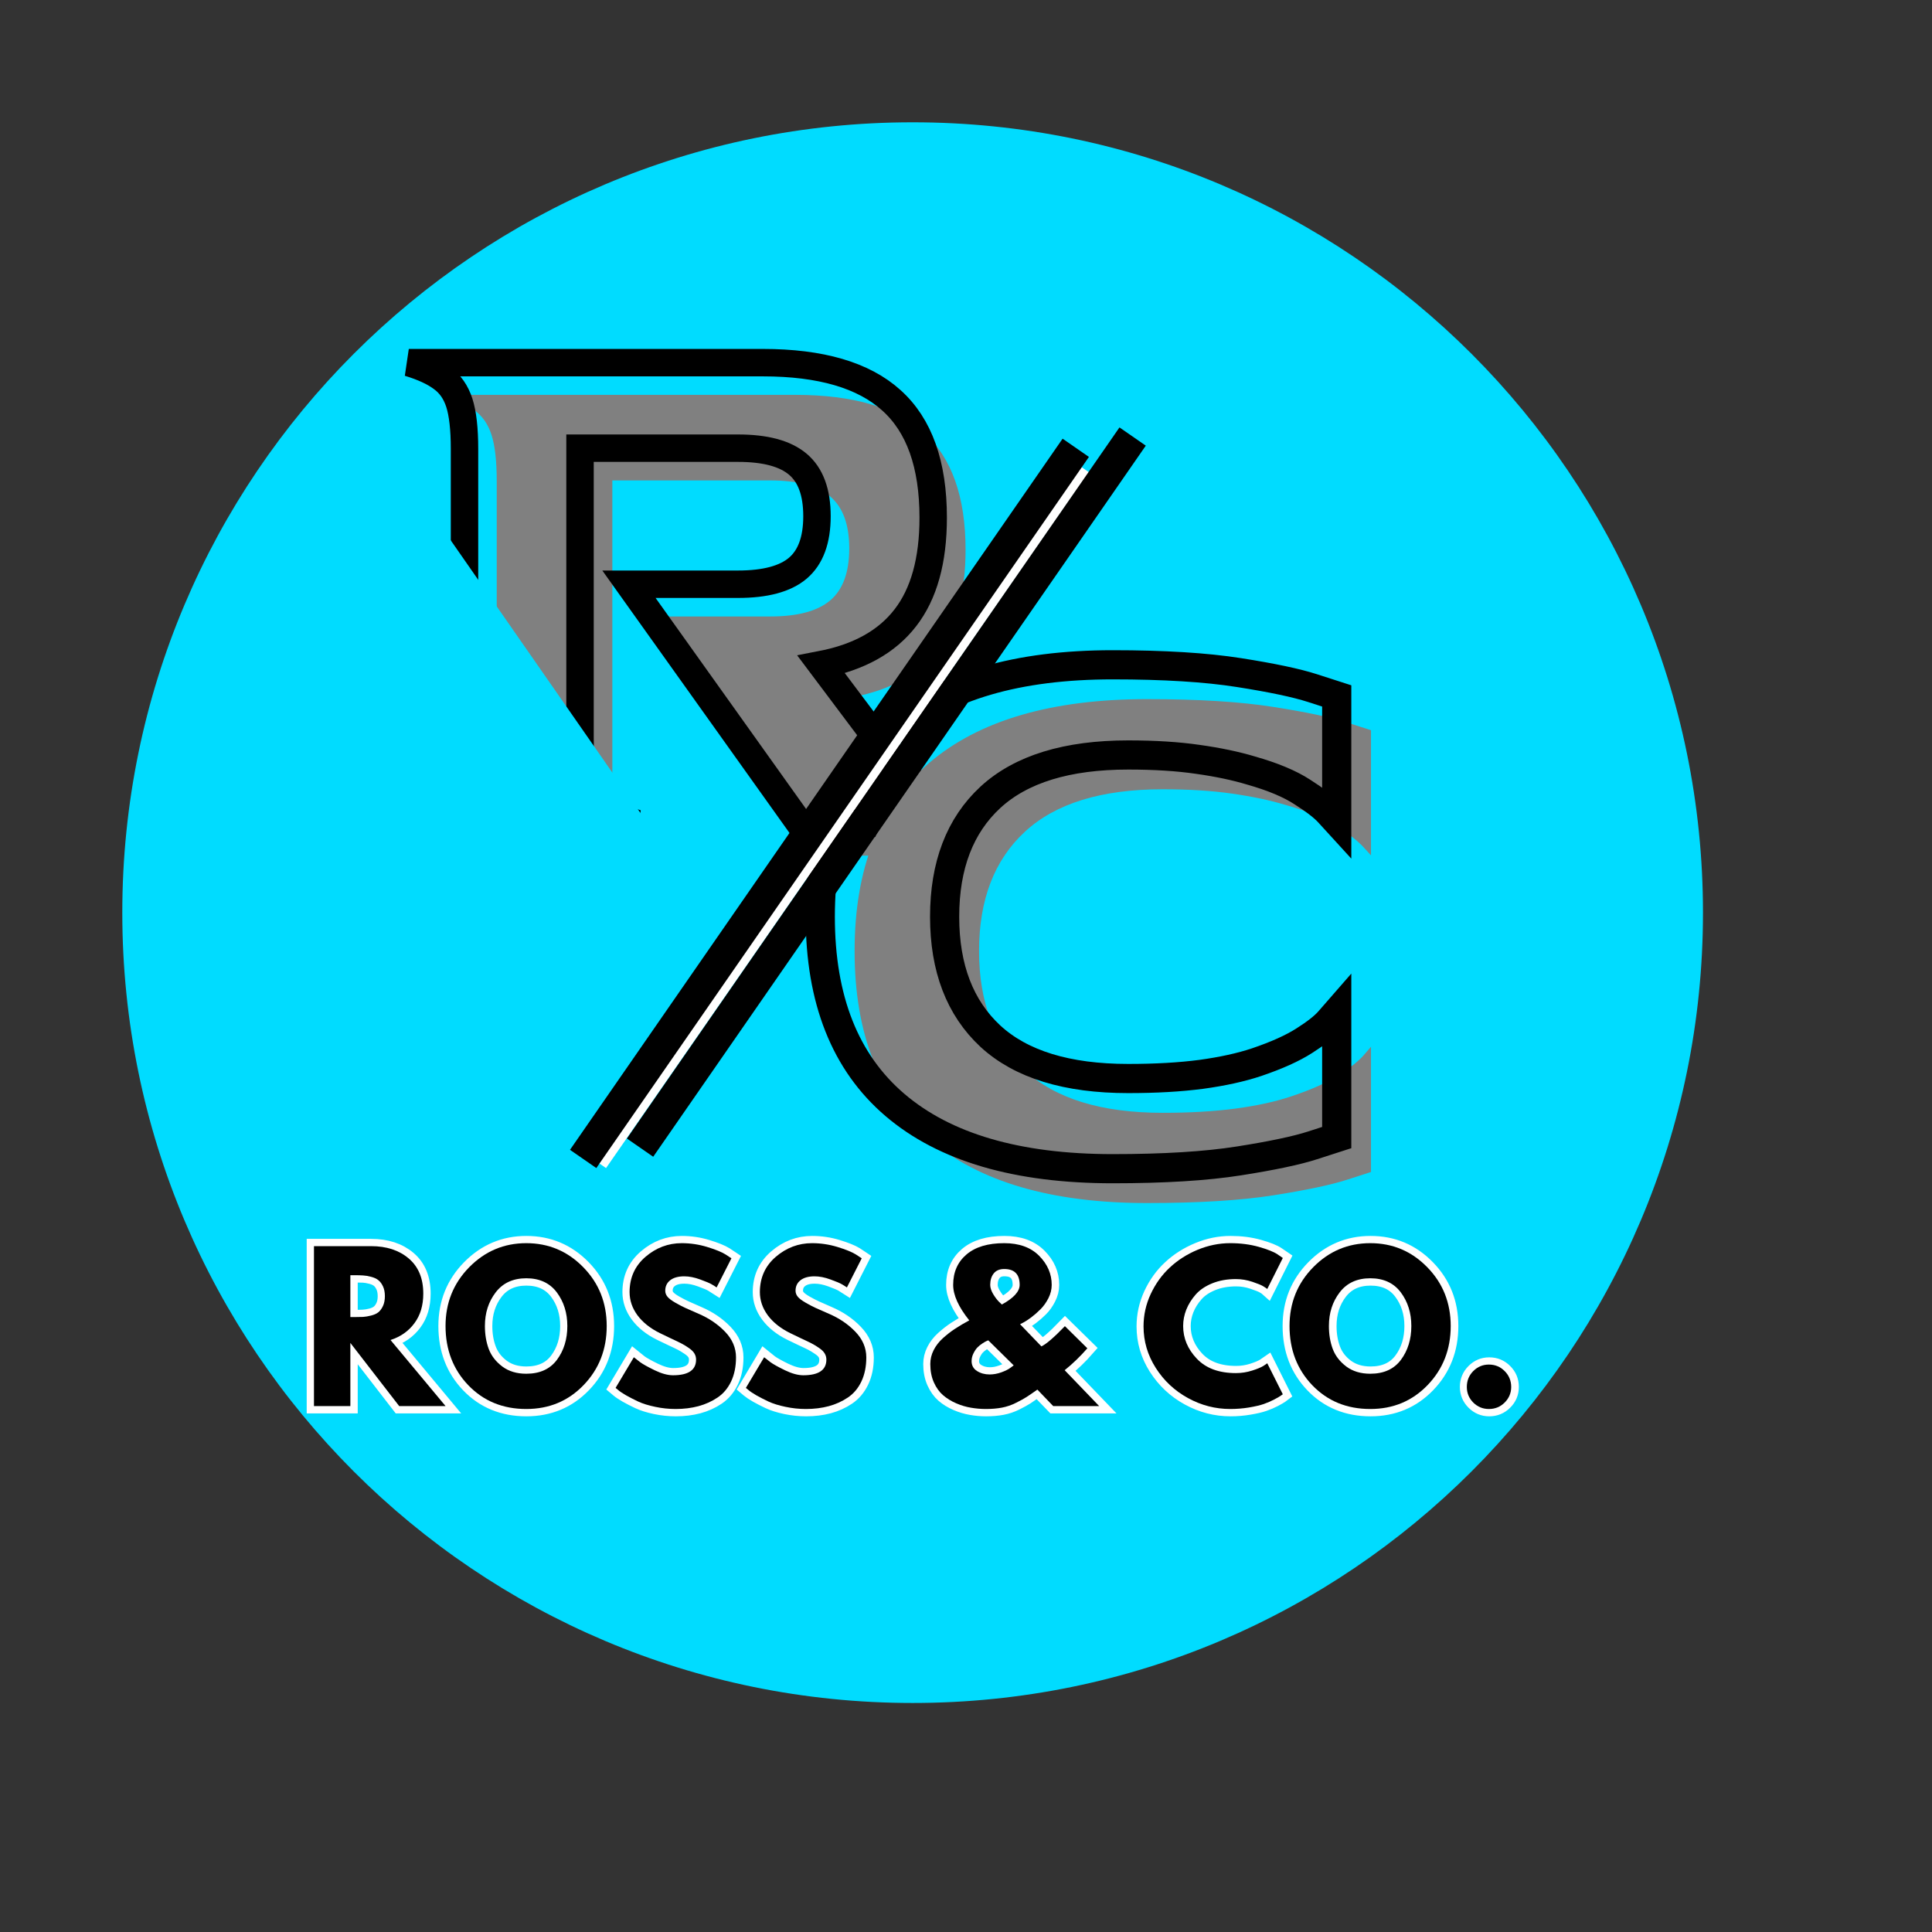
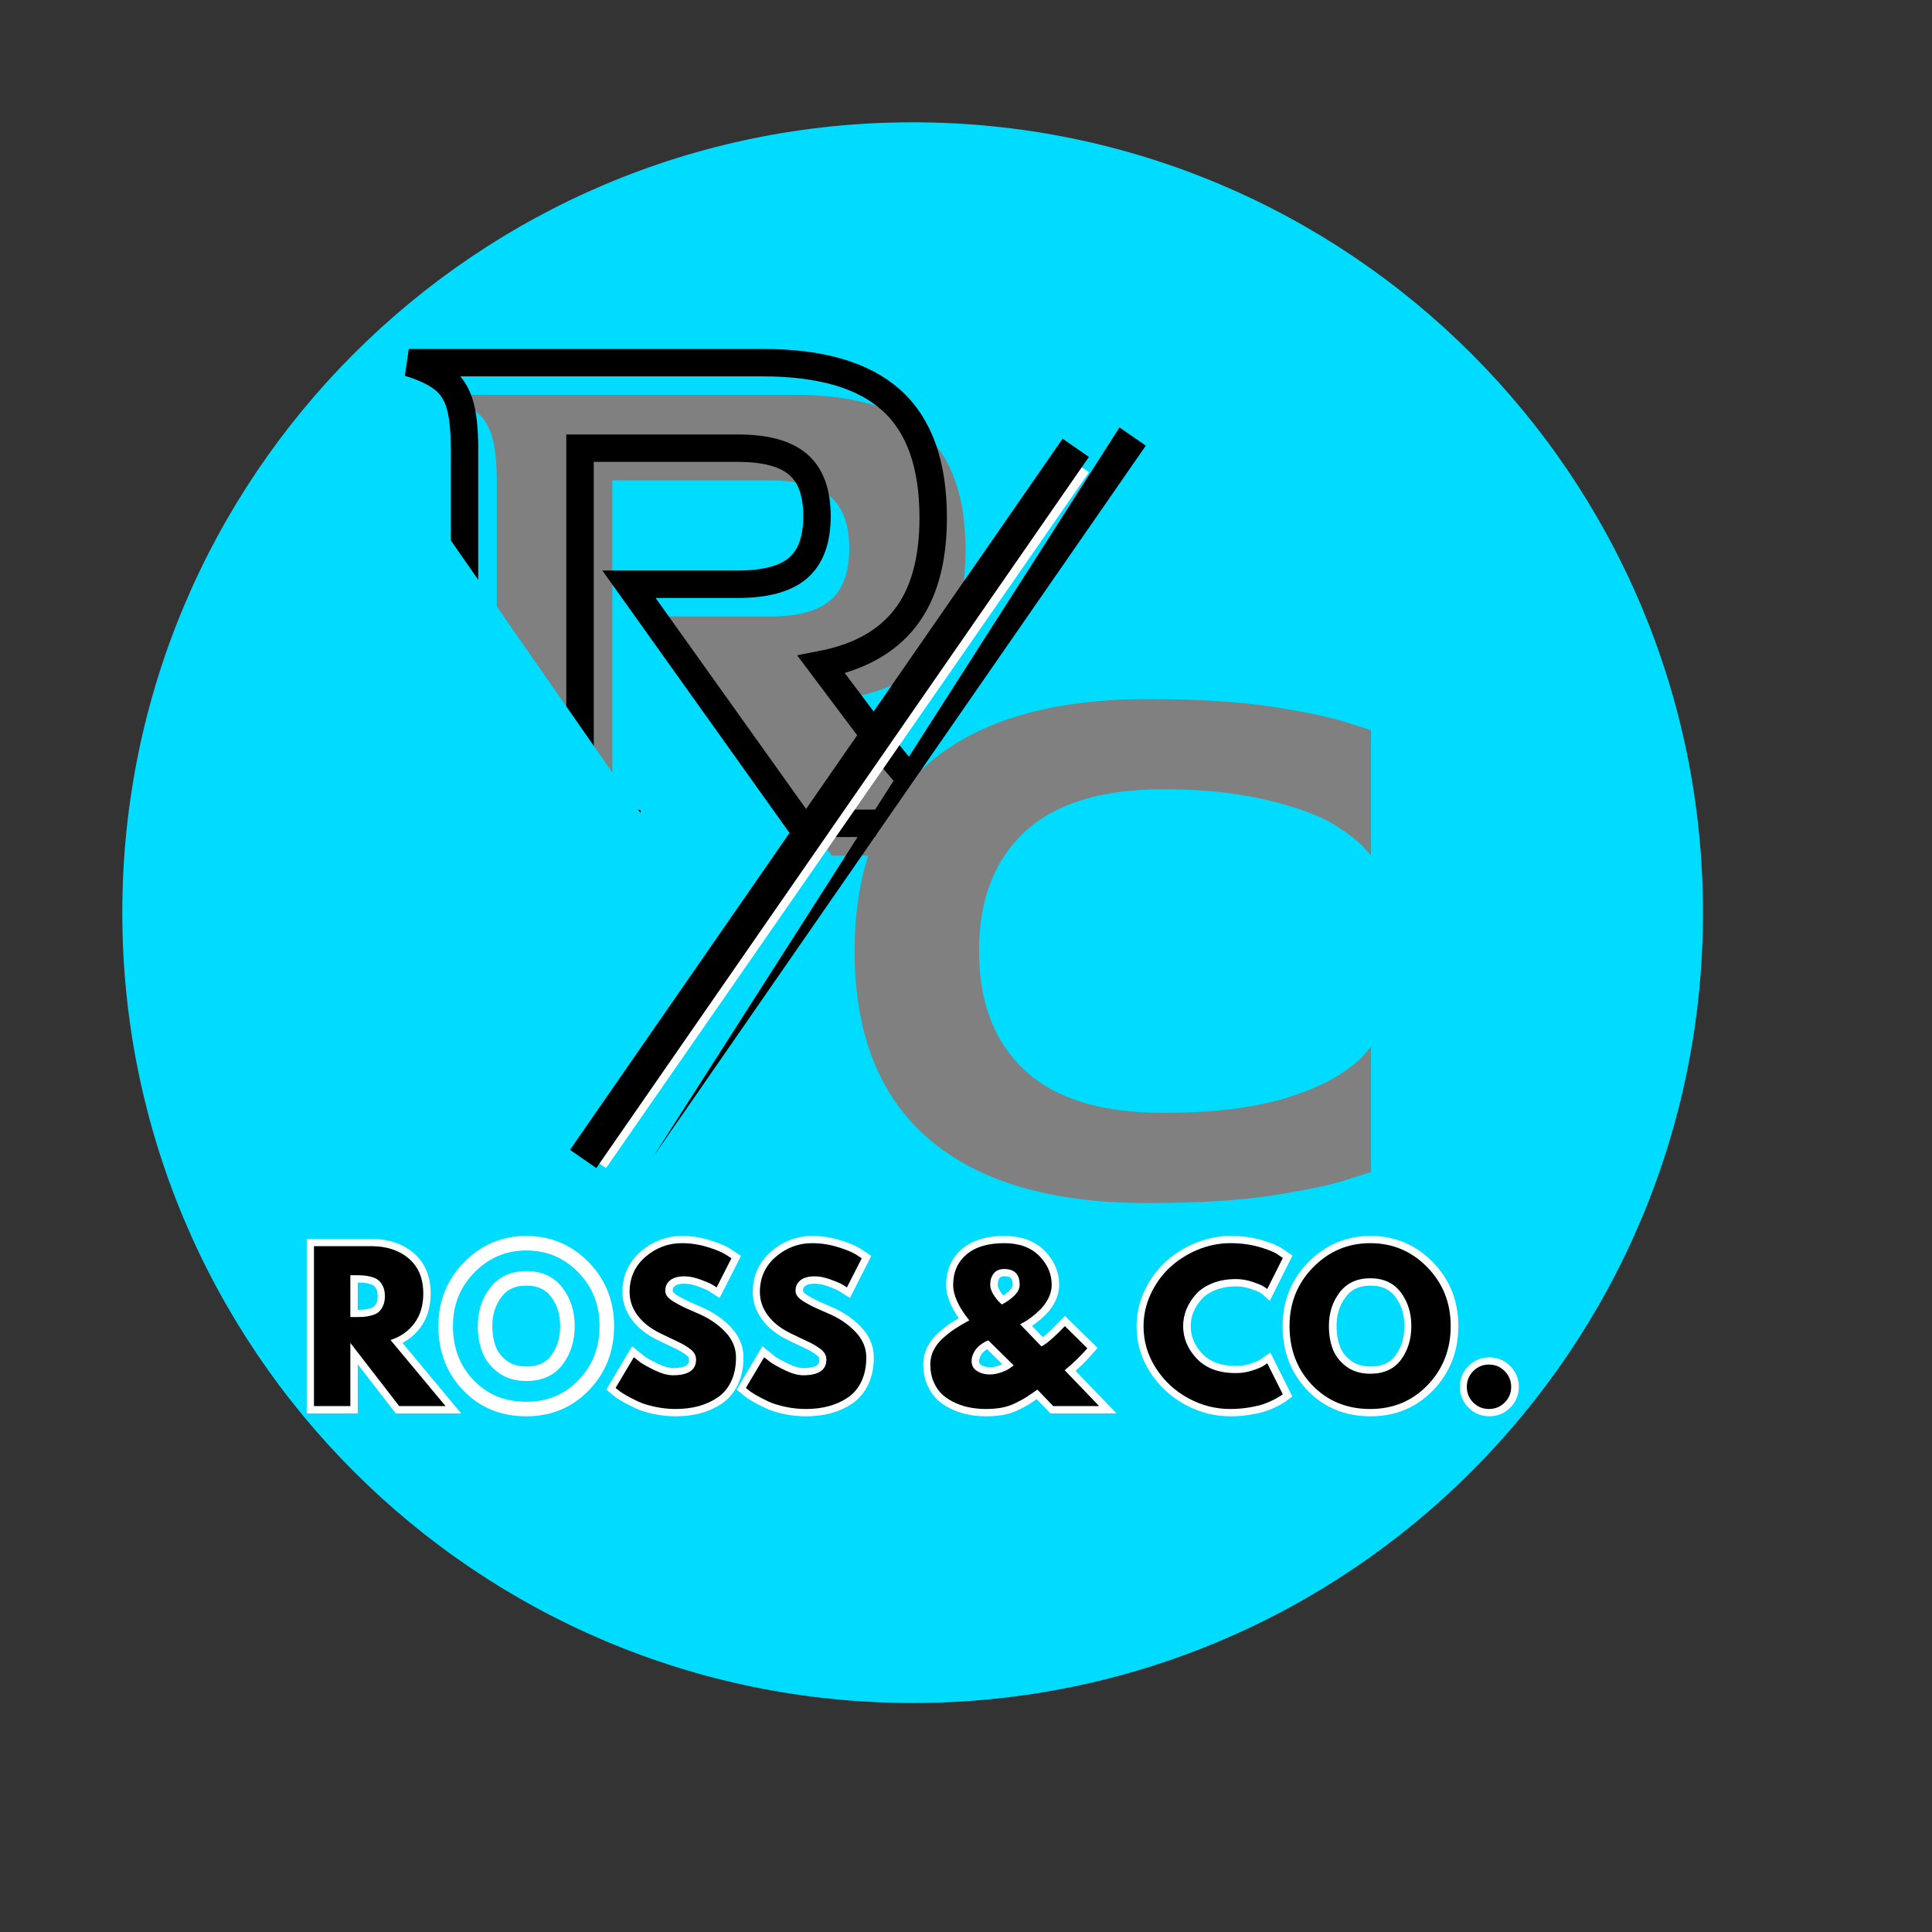
<svg xmlns="http://www.w3.org/2000/svg" width="500" zoomAndPan="magnify" viewBox="0 0 375 375" height="500" preserveAspectRatio="xMidYMid meet" version="1.0">
  <rect x="0" y="0" width="375" height="375" fill="#333333" stroke="none" />
  <defs>
    <g />
    <clipPath id="efb62ac2f8">
      <path d="M 23.738 23.738 L 330.547 23.738 L 330.547 330.547 L 23.738 330.547 Z M 23.738 23.738 " clip-rule="nonzero" />
    </clipPath>
    <clipPath id="ef9d5855fa">
      <path d="M 177.141 23.738 C 92.418 23.738 23.738 92.418 23.738 177.141 C 23.738 261.863 92.418 330.547 177.141 330.547 C 261.863 330.547 330.547 261.863 330.547 177.141 C 330.547 92.418 261.863 23.738 177.141 23.738 Z M 177.141 23.738 " clip-rule="nonzero" />
    </clipPath>
    <clipPath id="8b81613f50">
      <path d="M 48 98 L 188 98 L 188 273 L 48 273 Z M 48 98 " clip-rule="nonzero" />
    </clipPath>
    <clipPath id="12e576fd25">
      <path d="M 48.887 122.301 L 83.066 98.52 L 187.5 248.609 L 153.32 272.395 Z M 48.887 122.301 " clip-rule="nonzero" />
    </clipPath>
    <clipPath id="1bc6577766">
      <path d="M 114 89 L 212 89 L 212 227 L 114 227 Z M 114 89 " clip-rule="nonzero" />
    </clipPath>
    <clipPath id="5a43a4fe4f">
      <path d="M 208.281 89.527 L 211.363 91.664 L 117.633 226.723 L 114.551 224.586 Z M 208.281 89.527 " clip-rule="nonzero" />
    </clipPath>
    <clipPath id="6ddcff8e30">
      <path d="M 121 82 L 223 82 L 223 225 L 121 225 Z M 121 82 " clip-rule="nonzero" />
    </clipPath>
    <clipPath id="1ed81c8952">
-       <path d="M 217.289 82.961 L 222.398 86.5 L 126.785 224.527 L 121.68 220.988 Z M 217.289 82.961 " clip-rule="nonzero" />
+       <path d="M 217.289 82.961 L 222.398 86.5 L 126.785 224.527 Z M 217.289 82.961 " clip-rule="nonzero" />
    </clipPath>
    <clipPath id="8c12e8a4ff">
      <path d="M 110 85 L 212 85 L 212 227 L 110 227 Z M 110 85 " clip-rule="nonzero" />
    </clipPath>
    <clipPath id="963e6bb2d1">
      <path d="M 206.25 85.148 L 211.359 88.688 L 115.746 226.719 L 110.637 223.18 Z M 206.25 85.148 " clip-rule="nonzero" />
    </clipPath>
  </defs>
  <g clip-path="url(#efb62ac2f8)">
    <g clip-path="url(#ef9d5855fa)">
      <path fill="#00dcff" d="M 23.738 23.738 L 330.547 23.738 L 330.547 330.547 L 23.738 330.547 Z M 23.738 23.738 " fill-opacity="1" fill-rule="nonzero" />
    </g>
  </g>
  <g fill="#808080" fill-opacity="1">
    <g transform="translate(80.666, 166.078)">
      <g>
        <path d="M 4.969 -89.438 L 73.672 -89.438 C 84.93 -89.438 93.258 -87 98.656 -82.125 C 104.051 -77.25 106.75 -69.656 106.75 -59.344 C 106.75 -51.008 104.945 -44.523 101.344 -39.891 C 97.75 -35.254 92.312 -32.223 85.031 -30.797 L 94.406 -18.312 C 98.281 -13.102 101.66 -9.102 104.547 -6.312 C 107.43 -3.52 110.723 -1.414 114.422 0 L 80.766 0 L 47.703 -46.422 L 68.844 -46.422 C 74.145 -46.422 78.023 -47.461 80.484 -49.547 C 82.941 -51.629 84.172 -54.988 84.172 -59.625 C 84.172 -64.258 82.941 -67.617 80.484 -69.703 C 78.023 -71.785 74.145 -72.828 68.844 -72.828 L 38.188 -72.828 L 38.188 -16.75 C 38.188 -12.875 38.516 -9.895 39.172 -7.812 C 39.836 -5.727 40.973 -4.141 42.578 -3.047 C 44.191 -1.961 46.367 -0.945 49.109 0 L 4.969 0 C 7.707 -0.945 9.859 -1.961 11.422 -3.047 C 12.984 -4.141 14.094 -5.727 14.75 -7.812 C 15.414 -9.895 15.75 -12.875 15.75 -16.75 L 15.75 -72.688 C 15.75 -76.562 15.414 -79.539 14.75 -81.625 C 14.094 -83.707 12.984 -85.316 11.422 -86.453 C 9.859 -87.586 7.707 -88.582 4.969 -89.438 Z M 4.969 -89.438 " />
      </g>
    </g>
  </g>
  <path stroke-linecap="butt" transform="matrix(0.75, 0, 0, 0.75, 37.818, 23.304)" fill="none" stroke-linejoin="miter" d="M 55.372 62.782 L 147.003 62.782 C 162.008 62.782 173.096 66.032 180.274 72.532 C 187.482 79.001 191.086 89.121 191.086 102.891 C 191.086 113.98 188.685 122.621 183.878 128.813 C 179.107 135.006 171.852 139.042 162.117 140.923 L 174.638 157.6 C 179.815 164.532 184.326 169.86 188.175 173.589 C 192.029 177.319 196.404 180.121 201.3 182.001 L 156.477 182.001 L 112.346 120.126 L 140.581 120.126 C 147.638 120.126 152.794 118.74 156.06 115.97 C 159.357 113.162 161.008 108.683 161.008 102.522 C 161.008 96.329 159.357 91.85 156.06 89.074 C 152.794 86.303 147.638 84.917 140.581 84.917 L 99.685 84.917 L 99.685 159.683 C 99.685 164.855 100.117 168.829 100.982 171.605 C 101.872 174.376 103.383 176.485 105.508 177.933 C 107.664 179.381 110.576 180.735 114.242 182.001 L 55.372 182.001 C 59.039 180.735 61.904 179.381 63.966 177.933 C 66.065 176.485 67.555 174.376 68.451 171.605 C 69.341 168.829 69.789 164.855 69.789 159.683 L 69.789 85.1 C 69.789 79.928 69.341 75.954 68.451 73.178 C 67.555 70.407 66.065 68.266 63.966 66.756 C 61.904 65.214 59.039 63.891 55.372 62.782 Z M 55.372 62.782 " stroke="#000000" stroke-width="7.098" stroke-opacity="1" stroke-miterlimit="4" />
  <g clip-path="url(#8b81613f50)">
    <g clip-path="url(#12e576fd25)">
      <path fill="#00dcff" d="M 48.887 122.301 L 83.066 98.52 L 187.488 248.594 L 153.309 272.379 Z M 48.887 122.301 " fill-opacity="1" fill-rule="nonzero" />
    </g>
  </g>
  <g fill="#808080" fill-opacity="1">
    <g transform="translate(158.33, 232.152)">
      <g>
        <path d="M 7.547 -47.547 C 7.547 -63.648 12.375 -75.828 22.031 -84.078 C 31.695 -92.328 45.789 -96.453 64.312 -96.453 C 74.27 -96.453 82.441 -95.945 88.828 -94.938 C 95.223 -93.938 99.977 -92.93 103.094 -91.922 C 106.219 -90.922 107.781 -90.422 107.781 -90.422 L 107.781 -66.125 C 107.781 -66.125 107.273 -66.676 106.266 -67.781 C 105.266 -68.883 103.555 -70.219 101.141 -71.781 C 98.723 -73.344 95.398 -74.723 91.172 -75.922 C 88.148 -76.828 84.703 -77.555 80.828 -78.109 C 76.961 -78.672 72.461 -78.953 67.328 -78.953 C 55.453 -78.953 46.547 -76.207 40.609 -70.719 C 34.672 -65.238 31.703 -57.516 31.703 -47.547 C 31.703 -37.586 34.672 -29.863 40.609 -24.375 C 46.547 -18.895 55.453 -16.156 67.328 -16.156 C 72.66 -16.156 77.391 -16.43 81.516 -16.984 C 85.641 -17.535 89.211 -18.316 92.234 -19.328 C 96.16 -20.629 99.254 -22.008 101.516 -23.469 C 103.773 -24.926 105.383 -26.207 106.344 -27.312 C 107.301 -28.426 107.781 -28.984 107.781 -28.984 L 107.781 -4.672 C 107.781 -4.672 106.219 -4.164 103.094 -3.156 C 99.977 -2.156 95.223 -1.148 88.828 -0.141 C 82.441 0.859 74.27 1.359 64.312 1.359 C 45.789 1.359 31.695 -2.766 22.031 -11.016 C 12.375 -19.266 7.547 -31.441 7.547 -47.547 Z M 7.547 -47.547 " />
      </g>
    </g>
  </g>
-   <path stroke-linecap="butt" transform="matrix(0.75, 0, 0, 0.75, 107.948, 79.981)" fill="none" stroke-linejoin="miter" d="M 68.356 130.614 C 68.356 109.12 74.794 92.89 87.664 81.916 C 100.539 70.911 119.325 65.406 144.028 65.406 C 157.294 65.406 168.185 66.078 176.705 67.422 C 185.252 68.765 191.612 70.104 195.768 71.448 C 199.929 72.791 202.013 73.463 202.013 73.463 L 202.013 105.844 C 202.013 105.844 201.341 105.109 199.997 103.635 C 198.653 102.161 196.362 100.39 193.117 98.328 C 189.909 96.229 185.481 94.38 179.851 92.776 C 175.82 91.562 171.216 90.599 166.039 89.875 C 160.898 89.125 154.903 88.745 148.054 88.745 C 132.2 88.745 120.31 92.401 112.382 99.703 C 104.487 107.01 100.539 117.312 100.539 130.614 C 100.539 143.88 104.487 154.182 112.382 161.521 C 120.31 168.823 132.2 172.479 148.054 172.479 C 155.164 172.479 161.471 172.12 166.976 171.396 C 172.476 170.64 177.247 169.594 181.273 168.25 C 186.481 166.484 190.596 164.63 193.606 162.698 C 196.653 160.765 198.815 159.062 200.096 157.588 C 201.372 156.114 202.013 155.38 202.013 155.38 L 202.013 187.76 C 202.013 187.76 199.929 188.432 195.768 189.776 C 191.612 191.12 185.252 192.458 176.705 193.802 C 168.185 195.146 157.294 195.817 144.028 195.817 C 119.325 195.817 100.539 190.312 87.664 179.307 C 74.794 168.302 68.356 152.067 68.356 130.614 Z M 68.356 130.614 " stroke="#000000" stroke-width="7.548" stroke-opacity="1" stroke-miterlimit="4" />
  <g clip-path="url(#1bc6577766)">
    <g clip-path="url(#5a43a4fe4f)">
      <path fill="#ffffff" d="M 208.281 89.527 L 211.363 91.664 L 117.629 226.727 L 114.547 224.586 Z M 208.281 89.527 " fill-opacity="1" fill-rule="nonzero" />
    </g>
  </g>
  <g clip-path="url(#6ddcff8e30)">
    <g clip-path="url(#1ed81c8952)">
      <path fill="#000000" d="M 217.289 82.961 L 222.398 86.5 L 126.789 224.527 L 121.68 220.988 Z M 217.289 82.961 " fill-opacity="1" fill-rule="nonzero" />
    </g>
  </g>
  <g clip-path="url(#8c12e8a4ff)">
    <g clip-path="url(#963e6bb2d1)">
      <path fill="#000000" d="M 206.25 85.148 L 211.359 88.688 L 115.746 226.719 L 110.637 223.18 Z M 206.25 85.148 " fill-opacity="1" fill-rule="nonzero" />
    </g>
  </g>
  <path stroke-linecap="butt" transform="matrix(0.751, 0, 0, 0.751, 27.141, 236.885)" fill="none" stroke-linejoin="miter" d="M 45.009 6.647 L 59.795 6.647 C 63.775 6.647 67.022 7.708 69.524 9.826 C 72.032 11.948 73.281 14.982 73.281 18.92 C 73.281 21.964 72.521 24.513 70.992 26.568 C 69.478 28.629 67.417 30.07 64.811 30.902 L 79.046 47.999 L 67.063 47.999 L 54.436 31.662 L 54.436 47.999 L 45.009 47.999 Z M 54.436 24.992 L 55.534 24.992 C 56.403 24.992 57.137 24.976 57.74 24.94 C 58.344 24.909 59.03 24.794 59.795 24.602 C 60.56 24.394 61.179 24.107 61.642 23.743 C 62.116 23.369 62.521 22.827 62.854 22.125 C 63.187 21.428 63.359 20.575 63.359 19.581 C 63.359 18.577 63.187 17.724 62.854 17.021 C 62.521 16.324 62.116 15.788 61.642 15.419 C 61.179 15.054 60.56 14.768 59.795 14.565 C 59.03 14.357 58.344 14.243 57.74 14.206 C 57.137 14.175 56.403 14.16 55.534 14.16 L 54.436 14.16 Z M 79.04 27.291 C 79.04 21.313 81.08 16.251 85.159 12.104 C 89.238 7.958 94.149 5.887 99.893 5.887 C 105.679 5.887 110.59 7.953 114.633 12.078 C 118.675 16.209 120.699 21.277 120.699 27.291 C 120.699 33.348 118.712 38.436 114.726 42.567 C 110.757 46.688 105.809 48.748 99.893 48.748 C 93.848 48.748 88.858 46.703 84.925 42.614 C 81.002 38.519 79.04 33.41 79.04 27.291 Z M 89.222 27.291 C 89.222 29.471 89.555 31.454 90.226 33.238 C 90.898 35.028 92.063 36.542 93.728 37.78 C 95.398 39.013 97.453 39.627 99.893 39.627 C 103.405 39.627 106.053 38.425 107.838 36.017 C 109.622 33.613 110.517 30.705 110.517 27.291 C 110.517 23.92 109.607 21.027 107.791 18.603 C 105.97 16.178 103.337 14.966 99.893 14.966 C 96.485 14.966 93.853 16.178 92.001 18.603 C 90.148 21.027 89.222 23.92 89.222 27.291 Z M 140.095 5.887 C 142.333 5.887 144.518 6.215 146.656 6.865 C 148.805 7.521 150.392 8.161 151.432 8.801 L 152.936 9.805 L 149.117 17.318 C 148.815 17.12 148.394 16.865 147.858 16.548 C 147.327 16.23 146.328 15.804 144.856 15.273 C 143.389 14.737 142.02 14.467 140.746 14.467 C 139.18 14.467 137.967 14.8 137.109 15.471 C 136.261 16.137 135.839 17.042 135.839 18.176 C 135.839 18.743 136.037 19.274 136.438 19.753 C 136.838 20.236 137.525 20.752 138.493 21.308 C 139.466 21.855 140.319 22.297 141.053 22.63 C 141.786 22.963 142.92 23.467 144.455 24.133 C 147.129 25.278 149.408 26.828 151.297 28.785 C 153.191 30.736 154.132 32.947 154.132 35.418 C 154.132 37.791 153.706 39.867 152.847 41.636 C 151.999 43.405 150.829 44.794 149.335 45.798 C 147.853 46.802 146.209 47.541 144.403 48.025 C 142.603 48.503 140.647 48.748 138.545 48.748 C 136.739 48.748 134.971 48.561 133.233 48.196 C 131.495 47.827 130.038 47.374 128.862 46.823 C 127.697 46.271 126.641 45.73 125.704 45.2 C 124.773 44.658 124.086 44.206 123.649 43.836 L 122.999 43.29 L 127.713 35.371 C 128.113 35.704 128.66 36.131 129.362 36.657 C 130.064 37.166 131.308 37.864 133.098 38.738 C 134.892 39.601 136.474 40.033 137.842 40.033 C 141.817 40.033 143.805 38.68 143.805 35.97 C 143.805 35.397 143.664 34.872 143.378 34.388 C 143.092 33.909 142.587 33.426 141.869 32.947 C 141.151 32.458 140.517 32.068 139.96 31.781 C 139.414 31.501 138.514 31.064 137.26 30.486 C 136.011 29.898 135.085 29.456 134.481 29.154 C 131.974 27.911 130.038 26.365 128.665 24.513 C 127.296 22.661 126.61 20.668 126.61 18.53 C 126.61 14.815 127.983 11.782 130.72 9.425 C 133.462 7.063 136.589 5.887 140.095 5.887 Z M 173.778 5.887 C 176.015 5.887 178.201 6.215 180.339 6.865 C 182.488 7.521 184.08 8.161 185.115 8.801 L 186.619 9.805 L 182.8 17.318 C 182.498 17.12 182.077 16.865 181.541 16.548 C 181.01 16.23 180.011 15.804 178.544 15.273 C 177.072 14.737 175.703 14.467 174.429 14.467 C 172.863 14.467 171.65 14.8 170.797 15.471 C 169.944 16.137 169.522 17.042 169.522 18.176 C 169.522 18.743 169.72 19.274 170.121 19.753 C 170.521 20.236 171.208 20.752 172.176 21.308 C 173.149 21.855 174.002 22.297 174.736 22.63 C 175.469 22.963 176.603 23.467 178.138 24.133 C 180.812 25.278 183.097 26.828 184.98 28.785 C 186.874 30.736 187.821 32.947 187.821 35.418 C 187.821 37.791 187.389 39.867 186.536 41.636 C 185.688 43.405 184.517 44.794 183.024 45.798 C 181.536 46.802 179.892 47.541 178.091 48.025 C 176.286 48.503 174.33 48.748 172.228 48.748 C 170.422 48.748 168.654 48.561 166.916 48.196 C 165.178 47.827 163.721 47.374 162.545 46.823 C 161.38 46.271 160.324 45.73 159.387 45.2 C 158.456 44.658 157.774 44.206 157.332 43.836 L 156.682 43.29 L 161.396 35.371 C 161.796 35.704 162.348 36.131 163.045 36.657 C 163.747 37.166 164.996 37.864 166.78 38.738 C 168.575 39.601 170.157 40.033 171.531 40.033 C 175.5 40.033 177.488 38.68 177.488 35.97 C 177.488 35.397 177.347 34.872 177.061 34.388 C 176.775 33.909 176.276 33.426 175.558 32.947 C 174.84 32.458 174.2 32.068 173.648 31.781 C 173.102 31.501 172.197 31.064 170.943 30.486 C 169.694 29.898 168.768 29.456 168.164 29.154 C 165.657 27.911 163.721 26.365 162.348 24.513 C 160.979 22.661 160.293 20.668 160.293 18.53 C 160.293 14.815 161.666 11.782 164.408 9.425 C 167.15 7.063 170.272 5.887 173.778 5.887 Z M 204.355 37.12 C 204.355 35.887 204.641 34.705 205.203 33.571 C 205.77 32.427 206.577 31.391 207.612 30.46 C 208.647 29.523 209.704 28.701 210.77 28.004 C 211.837 27.302 213.059 26.584 214.428 25.85 C 211.655 22.37 210.271 19.31 210.271 16.667 C 210.271 13.395 211.41 10.783 213.694 8.822 C 215.989 6.865 219.24 5.887 223.449 5.887 C 227.326 5.887 230.338 6.975 232.492 9.154 C 234.656 11.324 235.739 13.832 235.739 16.667 C 235.739 17.838 235.452 18.983 234.88 20.106 C 234.318 21.225 233.642 22.177 232.851 22.958 C 232.065 23.743 231.269 24.435 230.463 25.039 C 229.662 25.642 228.98 26.095 228.418 26.397 L 227.56 26.839 L 233.08 32.557 C 234.282 32.026 236.3 30.288 239.141 27.344 L 244.963 33.056 C 243.09 35.2 241.129 37.094 239.089 38.722 L 248.012 47.999 L 236.139 47.999 L 232.029 43.743 C 230.754 44.638 229.818 45.283 229.214 45.673 C 228.621 46.058 227.726 46.552 226.535 47.156 C 225.349 47.749 224.131 48.165 222.872 48.394 C 221.629 48.628 220.25 48.748 218.736 48.748 C 217.44 48.748 216.155 48.639 214.88 48.415 C 213.611 48.202 212.331 47.827 211.041 47.275 C 209.761 46.724 208.632 46.032 207.664 45.2 C 206.691 44.357 205.895 43.243 205.276 41.854 C 204.662 40.47 204.355 38.889 204.355 37.12 Z M 223.449 12.557 C 222.253 12.557 221.348 12.942 220.744 13.717 C 220.14 14.487 219.839 15.471 219.839 16.667 C 219.839 17.37 220.088 18.15 220.588 19.009 C 221.093 19.857 221.597 20.528 222.102 21.027 L 222.851 21.735 C 225.926 20.065 227.466 18.374 227.466 16.667 C 227.466 13.925 226.124 12.557 223.449 12.557 Z M 225.91 37.473 L 219.339 31.001 C 219.24 31.043 219.09 31.1 218.887 31.183 C 218.689 31.266 218.34 31.464 217.83 31.781 C 217.336 32.104 216.904 32.453 216.535 32.838 C 216.166 33.217 215.827 33.727 215.505 34.367 C 215.187 35.002 215.031 35.673 215.031 36.376 C 215.031 37.473 215.5 38.327 216.436 38.93 C 217.378 39.528 218.46 39.825 219.693 39.825 C 220.697 39.825 221.717 39.633 222.752 39.248 C 223.788 38.868 224.573 38.472 225.114 38.077 Z M 283.355 39.482 C 284.791 39.482 286.185 39.263 287.543 38.831 C 288.896 38.394 289.889 37.973 290.529 37.572 L 291.471 36.922 L 295.482 44.939 C 295.352 45.038 295.17 45.174 294.931 45.345 C 294.697 45.507 294.156 45.819 293.308 46.277 C 292.454 46.724 291.549 47.114 290.576 47.447 C 289.603 47.785 288.334 48.082 286.757 48.342 C 285.191 48.613 283.573 48.748 281.898 48.748 C 278.058 48.748 274.411 47.806 270.972 45.918 C 267.528 44.034 264.755 41.438 262.647 38.134 C 260.54 34.825 259.489 31.246 259.489 27.401 C 259.489 24.487 260.103 21.698 261.336 19.029 C 262.58 16.355 264.224 14.066 266.284 12.167 C 268.339 10.257 270.738 8.733 273.48 7.599 C 276.222 6.459 279.026 5.887 281.898 5.887 C 284.577 5.887 287.038 6.204 289.291 6.839 C 291.549 7.479 293.146 8.114 294.078 8.749 L 295.482 9.706 L 291.471 17.724 C 291.242 17.515 290.888 17.276 290.415 17 C 289.952 16.714 289.015 16.34 287.616 15.871 C 286.211 15.398 284.791 15.164 283.355 15.164 C 281.081 15.164 279.036 15.533 277.236 16.267 C 275.431 17 274.005 17.968 272.954 19.18 C 271.898 20.377 271.097 21.672 270.54 23.056 C 269.994 24.446 269.723 25.855 269.723 27.291 C 269.723 30.434 270.894 33.254 273.246 35.751 C 275.602 38.238 278.974 39.482 283.355 39.482 Z M 297.236 27.291 C 297.236 21.313 299.275 16.251 303.354 12.104 C 307.433 7.958 312.345 5.887 318.089 5.887 C 323.874 5.887 328.786 7.953 332.823 12.078 C 336.871 16.209 338.895 21.277 338.895 27.291 C 338.895 33.348 336.902 38.436 332.922 42.567 C 328.947 46.688 324.004 48.748 318.089 48.748 C 312.043 48.748 307.053 46.703 303.12 42.614 C 299.197 38.519 297.236 33.41 297.236 27.291 Z M 307.418 27.291 C 307.418 29.471 307.751 31.454 308.422 33.238 C 309.088 35.028 310.253 36.542 311.918 37.78 C 313.593 39.013 315.648 39.627 318.089 39.627 C 321.595 39.627 324.243 38.425 326.033 36.017 C 327.818 33.613 328.713 30.705 328.713 27.291 C 328.713 23.92 327.802 21.027 325.981 18.603 C 324.165 16.178 321.533 14.966 318.089 14.966 C 314.676 14.966 312.048 16.178 310.196 18.603 C 308.344 21.027 307.418 23.92 307.418 27.291 Z M 348.77 37.265 C 350.367 37.265 351.725 37.827 352.843 38.956 C 353.972 40.075 354.534 41.433 354.534 43.03 C 354.534 44.606 353.972 45.954 352.843 47.067 C 351.725 48.186 350.367 48.748 348.77 48.748 C 347.193 48.748 345.846 48.186 344.732 47.067 C 343.614 45.954 343.052 44.606 343.052 43.03 C 343.052 41.433 343.614 40.075 344.732 38.956 C 345.846 37.827 347.193 37.265 348.77 37.265 Z M 348.77 37.265 " stroke="#ffffff" stroke-width="3.76" stroke-opacity="1" stroke-miterlimit="4" />
  <g fill="#000000" fill-opacity="1">
    <g transform="translate(58.675, 272.923)">
      <g>
        <path d="M 2.266 -31.047 L 13.359 -31.047 C 16.348 -31.047 18.781 -30.25 20.656 -28.656 C 22.539 -27.062 23.484 -24.785 23.484 -21.828 C 23.484 -19.547 22.91 -17.633 21.766 -16.094 C 20.629 -14.551 19.082 -13.461 17.125 -12.828 L 27.812 0 L 18.812 0 L 9.328 -12.266 L 9.328 0 L 2.266 0 Z M 9.328 -17.281 L 10.156 -17.281 C 10.812 -17.281 11.363 -17.289 11.812 -17.312 C 12.27 -17.344 12.785 -17.43 13.359 -17.578 C 13.941 -17.723 14.406 -17.93 14.75 -18.203 C 15.102 -18.484 15.406 -18.891 15.656 -19.422 C 15.906 -19.953 16.031 -20.594 16.031 -21.344 C 16.031 -22.094 15.906 -22.727 15.656 -23.25 C 15.406 -23.781 15.102 -24.18 14.75 -24.453 C 14.406 -24.734 13.941 -24.945 13.359 -25.094 C 12.785 -25.25 12.27 -25.336 11.812 -25.359 C 11.363 -25.391 10.812 -25.406 10.156 -25.406 L 9.328 -25.406 Z M 9.328 -17.281 " />
      </g>
    </g>
  </g>
  <g fill="#000000" fill-opacity="1">
    <g transform="translate(85.62, 272.923)">
      <g>
-         <path d="M 0.859 -15.547 C 0.859 -20.035 2.391 -23.836 5.453 -26.953 C 8.516 -30.066 12.207 -31.625 16.531 -31.625 C 20.863 -31.625 24.547 -30.07 27.578 -26.969 C 30.617 -23.875 32.141 -20.066 32.141 -15.547 C 32.141 -11.004 30.645 -7.18 27.656 -4.078 C 24.676 -0.984 20.969 0.562 16.531 0.562 C 11.988 0.562 8.238 -0.973 5.281 -4.047 C 2.332 -7.117 0.859 -10.953 0.859 -15.547 Z M 8.5 -15.547 C 8.5 -13.91 8.75 -12.422 9.25 -11.078 C 9.758 -9.742 10.641 -8.609 11.891 -7.672 C 13.148 -6.742 14.695 -6.281 16.531 -6.281 C 19.156 -6.281 21.141 -7.18 22.484 -8.984 C 23.828 -10.797 24.5 -12.984 24.5 -15.547 C 24.5 -18.078 23.816 -20.254 22.453 -22.078 C 21.086 -23.898 19.113 -24.812 16.531 -24.812 C 13.969 -24.812 11.988 -23.898 10.594 -22.078 C 9.195 -20.254 8.5 -18.078 8.5 -15.547 Z M 8.5 -15.547 " />
-       </g>
+         </g>
    </g>
  </g>
  <g fill="#000000" fill-opacity="1">
    <g transform="translate(118.625, 272.923)">
      <g>
        <path d="M 13.703 -31.625 C 15.379 -31.625 17.02 -31.379 18.625 -30.891 C 20.238 -30.398 21.43 -29.914 22.203 -29.438 L 23.344 -28.688 L 20.469 -23.031 C 20.25 -23.188 19.938 -23.383 19.531 -23.625 C 19.133 -23.863 18.383 -24.18 17.281 -24.578 C 16.176 -24.984 15.145 -25.188 14.188 -25.188 C 13.008 -25.188 12.098 -24.93 11.453 -24.422 C 10.816 -23.922 10.5 -23.242 10.5 -22.391 C 10.5 -21.961 10.648 -21.566 10.953 -21.203 C 11.254 -20.848 11.77 -20.461 12.5 -20.047 C 13.227 -19.629 13.867 -19.297 14.422 -19.047 C 14.973 -18.797 15.82 -18.422 16.969 -17.922 C 18.977 -17.066 20.691 -15.906 22.109 -14.438 C 23.523 -12.969 24.234 -11.305 24.234 -9.453 C 24.234 -7.672 23.914 -6.113 23.281 -4.781 C 22.645 -3.445 21.766 -2.406 20.641 -1.656 C 19.523 -0.906 18.289 -0.348 16.938 0.016 C 15.582 0.379 14.113 0.562 12.531 0.562 C 11.176 0.562 9.848 0.422 8.547 0.141 C 7.242 -0.129 6.148 -0.469 5.266 -0.875 C 4.391 -1.289 3.598 -1.695 2.891 -2.094 C 2.191 -2.5 1.68 -2.844 1.359 -3.125 L 0.859 -3.531 L 4.406 -9.484 C 4.707 -9.234 5.117 -8.91 5.641 -8.516 C 6.172 -8.129 7.109 -7.609 8.453 -6.953 C 9.797 -6.305 10.977 -5.984 12 -5.984 C 14.988 -5.984 16.484 -7 16.484 -9.031 C 16.484 -9.457 16.375 -9.852 16.156 -10.219 C 15.945 -10.582 15.57 -10.945 15.031 -11.312 C 14.5 -11.676 14.023 -11.961 13.609 -12.172 C 13.191 -12.391 12.508 -12.719 11.562 -13.156 C 10.625 -13.594 9.93 -13.926 9.484 -14.156 C 7.598 -15.082 6.141 -16.238 5.109 -17.625 C 4.086 -19.02 3.578 -20.52 3.578 -22.125 C 3.578 -24.914 4.602 -27.195 6.656 -28.969 C 8.719 -30.738 11.066 -31.625 13.703 -31.625 Z M 13.703 -31.625 " />
      </g>
    </g>
  </g>
  <g fill="#000000" fill-opacity="1">
    <g transform="translate(143.915, 272.923)">
      <g>
        <path d="M 13.703 -31.625 C 15.379 -31.625 17.02 -31.379 18.625 -30.891 C 20.238 -30.398 21.43 -29.914 22.203 -29.438 L 23.344 -28.688 L 20.469 -23.031 C 20.25 -23.188 19.938 -23.383 19.531 -23.625 C 19.133 -23.863 18.383 -24.18 17.281 -24.578 C 16.176 -24.984 15.145 -25.188 14.188 -25.188 C 13.008 -25.188 12.098 -24.93 11.453 -24.422 C 10.816 -23.922 10.5 -23.242 10.5 -22.391 C 10.5 -21.961 10.648 -21.566 10.953 -21.203 C 11.254 -20.848 11.77 -20.461 12.5 -20.047 C 13.227 -19.629 13.867 -19.297 14.422 -19.047 C 14.973 -18.797 15.82 -18.422 16.969 -17.922 C 18.977 -17.066 20.691 -15.906 22.109 -14.438 C 23.523 -12.969 24.234 -11.305 24.234 -9.453 C 24.234 -7.672 23.914 -6.113 23.281 -4.781 C 22.645 -3.445 21.766 -2.406 20.641 -1.656 C 19.523 -0.906 18.289 -0.348 16.938 0.016 C 15.582 0.379 14.113 0.562 12.531 0.562 C 11.176 0.562 9.848 0.422 8.547 0.141 C 7.242 -0.129 6.148 -0.469 5.266 -0.875 C 4.391 -1.289 3.598 -1.695 2.891 -2.094 C 2.191 -2.5 1.68 -2.844 1.359 -3.125 L 0.859 -3.531 L 4.406 -9.484 C 4.707 -9.234 5.117 -8.91 5.641 -8.516 C 6.172 -8.129 7.109 -7.609 8.453 -6.953 C 9.797 -6.305 10.977 -5.984 12 -5.984 C 14.988 -5.984 16.484 -7 16.484 -9.031 C 16.484 -9.457 16.375 -9.852 16.156 -10.219 C 15.945 -10.582 15.57 -10.945 15.031 -11.312 C 14.5 -11.676 14.023 -11.961 13.609 -12.172 C 13.191 -12.391 12.508 -12.719 11.562 -13.156 C 10.625 -13.594 9.93 -13.926 9.484 -14.156 C 7.598 -15.082 6.141 -16.238 5.109 -17.625 C 4.086 -19.02 3.578 -20.52 3.578 -22.125 C 3.578 -24.914 4.602 -27.195 6.656 -28.969 C 8.719 -30.738 11.066 -31.625 13.703 -31.625 Z M 13.703 -31.625 " />
      </g>
    </g>
  </g>
  <g fill="#000000" fill-opacity="1">
    <g transform="translate(169.204, 272.923)">
      <g />
    </g>
  </g>
  <g fill="#000000" fill-opacity="1">
    <g transform="translate(179.478, 272.923)">
      <g>
        <path d="M 1.094 -8.172 C 1.094 -9.098 1.305 -9.988 1.734 -10.844 C 2.16 -11.695 2.758 -12.473 3.531 -13.172 C 4.312 -13.879 5.102 -14.492 5.906 -15.016 C 6.707 -15.547 7.625 -16.086 8.656 -16.641 C 6.57 -19.242 5.531 -21.539 5.531 -23.531 C 5.531 -25.988 6.391 -27.953 8.109 -29.422 C 9.828 -30.891 12.27 -31.625 15.438 -31.625 C 18.344 -31.625 20.602 -30.805 22.219 -29.172 C 23.844 -27.535 24.656 -25.656 24.656 -23.531 C 24.656 -22.645 24.441 -21.781 24.016 -20.938 C 23.586 -20.102 23.078 -19.391 22.484 -18.797 C 21.898 -18.211 21.305 -17.691 20.703 -17.234 C 20.098 -16.785 19.582 -16.445 19.156 -16.219 L 18.516 -15.891 L 22.656 -11.594 C 23.562 -12 25.082 -13.305 27.219 -15.516 L 31.578 -11.219 C 30.172 -9.613 28.703 -8.195 27.172 -6.969 L 33.875 0 L 24.953 0 L 21.875 -3.203 C 20.914 -2.523 20.207 -2.039 19.75 -1.75 C 19.301 -1.457 18.629 -1.086 17.734 -0.641 C 16.848 -0.191 15.938 0.117 15 0.297 C 14.062 0.473 13.023 0.562 11.891 0.562 C 10.91 0.562 9.941 0.477 8.984 0.312 C 8.035 0.156 7.078 -0.129 6.109 -0.547 C 5.148 -0.961 4.305 -1.484 3.578 -2.109 C 2.848 -2.734 2.25 -3.566 1.781 -4.609 C 1.32 -5.648 1.094 -6.836 1.094 -8.172 Z M 15.438 -26.609 C 14.531 -26.609 13.848 -26.316 13.391 -25.734 C 12.941 -25.16 12.719 -24.426 12.719 -23.531 C 12.719 -23 12.906 -22.41 13.281 -21.766 C 13.664 -21.129 14.047 -20.625 14.422 -20.25 L 14.984 -19.719 C 17.285 -20.977 18.438 -22.25 18.438 -23.531 C 18.438 -25.582 17.438 -26.609 15.438 -26.609 Z M 17.281 -7.906 L 12.344 -12.766 C 12.27 -12.734 12.156 -12.688 12 -12.625 C 11.852 -12.562 11.594 -12.41 11.219 -12.172 C 10.844 -11.93 10.516 -11.664 10.234 -11.375 C 9.961 -11.094 9.707 -10.711 9.469 -10.234 C 9.227 -9.754 9.109 -9.254 9.109 -8.734 C 9.109 -7.898 9.457 -7.258 10.156 -6.812 C 10.863 -6.363 11.68 -6.141 12.609 -6.141 C 13.359 -6.141 14.125 -6.281 14.906 -6.562 C 15.688 -6.852 16.273 -7.148 16.672 -7.453 Z M 17.281 -7.906 " />
      </g>
    </g>
  </g>
  <g fill="#000000" fill-opacity="1">
    <g transform="translate(210.827, 272.923)">
      <g />
    </g>
  </g>
  <g fill="#000000" fill-opacity="1">
    <g transform="translate(221.101, 272.923)">
      <g>
        <path d="M 18.781 -6.406 C 19.863 -6.406 20.91 -6.566 21.922 -6.891 C 22.941 -7.211 23.691 -7.523 24.172 -7.828 L 24.875 -8.312 L 27.891 -2.297 C 27.785 -2.223 27.645 -2.125 27.469 -2 C 27.301 -1.875 26.895 -1.641 26.25 -1.297 C 25.613 -0.961 24.93 -0.664 24.203 -0.406 C 23.473 -0.156 22.52 0.066 21.344 0.266 C 20.164 0.461 18.945 0.562 17.688 0.562 C 14.801 0.562 12.066 -0.145 9.484 -1.562 C 6.898 -2.977 4.816 -4.926 3.234 -7.406 C 1.648 -9.895 0.859 -12.582 0.859 -15.469 C 0.859 -17.656 1.32 -19.75 2.25 -21.75 C 3.188 -23.758 4.426 -25.477 5.969 -26.906 C 7.508 -28.344 9.305 -29.488 11.359 -30.344 C 13.422 -31.195 15.531 -31.625 17.688 -31.625 C 19.695 -31.625 21.547 -31.383 23.234 -30.906 C 24.93 -30.426 26.133 -29.945 26.844 -29.469 L 27.891 -28.75 L 24.875 -22.734 C 24.695 -22.879 24.43 -23.055 24.078 -23.266 C 23.734 -23.484 23.035 -23.77 21.984 -24.125 C 20.93 -24.477 19.863 -24.656 18.781 -24.656 C 17.07 -24.656 15.539 -24.379 14.188 -23.828 C 12.832 -23.273 11.758 -22.547 10.969 -21.641 C 10.176 -20.734 9.57 -19.758 9.156 -18.719 C 8.75 -17.688 8.547 -16.629 8.547 -15.547 C 8.547 -13.18 9.43 -11.066 11.203 -9.203 C 12.973 -7.336 15.5 -6.406 18.781 -6.406 Z M 18.781 -6.406 " />
      </g>
    </g>
  </g>
  <g fill="#000000" fill-opacity="1">
    <g transform="translate(249.439, 272.923)">
      <g>
        <path d="M 0.859 -15.547 C 0.859 -20.035 2.391 -23.836 5.453 -26.953 C 8.516 -30.066 12.207 -31.625 16.531 -31.625 C 20.863 -31.625 24.547 -30.07 27.578 -26.969 C 30.617 -23.875 32.141 -20.066 32.141 -15.547 C 32.141 -11.004 30.645 -7.18 27.656 -4.078 C 24.676 -0.984 20.969 0.562 16.531 0.562 C 11.988 0.562 8.238 -0.973 5.281 -4.047 C 2.332 -7.117 0.859 -10.953 0.859 -15.547 Z M 8.5 -15.547 C 8.5 -13.91 8.75 -12.422 9.25 -11.078 C 9.758 -9.742 10.641 -8.609 11.891 -7.672 C 13.148 -6.742 14.695 -6.281 16.531 -6.281 C 19.156 -6.281 21.141 -7.18 22.484 -8.984 C 23.828 -10.797 24.5 -12.984 24.5 -15.547 C 24.5 -18.078 23.816 -20.254 22.453 -22.078 C 21.086 -23.898 19.113 -24.812 16.531 -24.812 C 13.969 -24.812 11.988 -23.898 10.594 -22.078 C 9.195 -20.254 8.5 -18.078 8.5 -15.547 Z M 8.5 -15.547 " />
      </g>
    </g>
  </g>
  <g fill="#000000" fill-opacity="1">
    <g transform="translate(282.444, 272.923)">
      <g>
        <path d="M 6.547 -8.062 C 7.754 -8.062 8.773 -7.641 9.609 -6.797 C 10.453 -5.953 10.875 -4.926 10.875 -3.719 C 10.875 -2.539 10.453 -1.531 9.609 -0.688 C 8.773 0.145 7.754 0.562 6.547 0.562 C 5.367 0.562 4.359 0.145 3.516 -0.688 C 2.68 -1.531 2.266 -2.539 2.266 -3.719 C 2.266 -4.926 2.68 -5.953 3.516 -6.797 C 4.359 -7.641 5.367 -8.062 6.547 -8.062 Z M 6.547 -8.062 " />
      </g>
    </g>
  </g>
</svg>